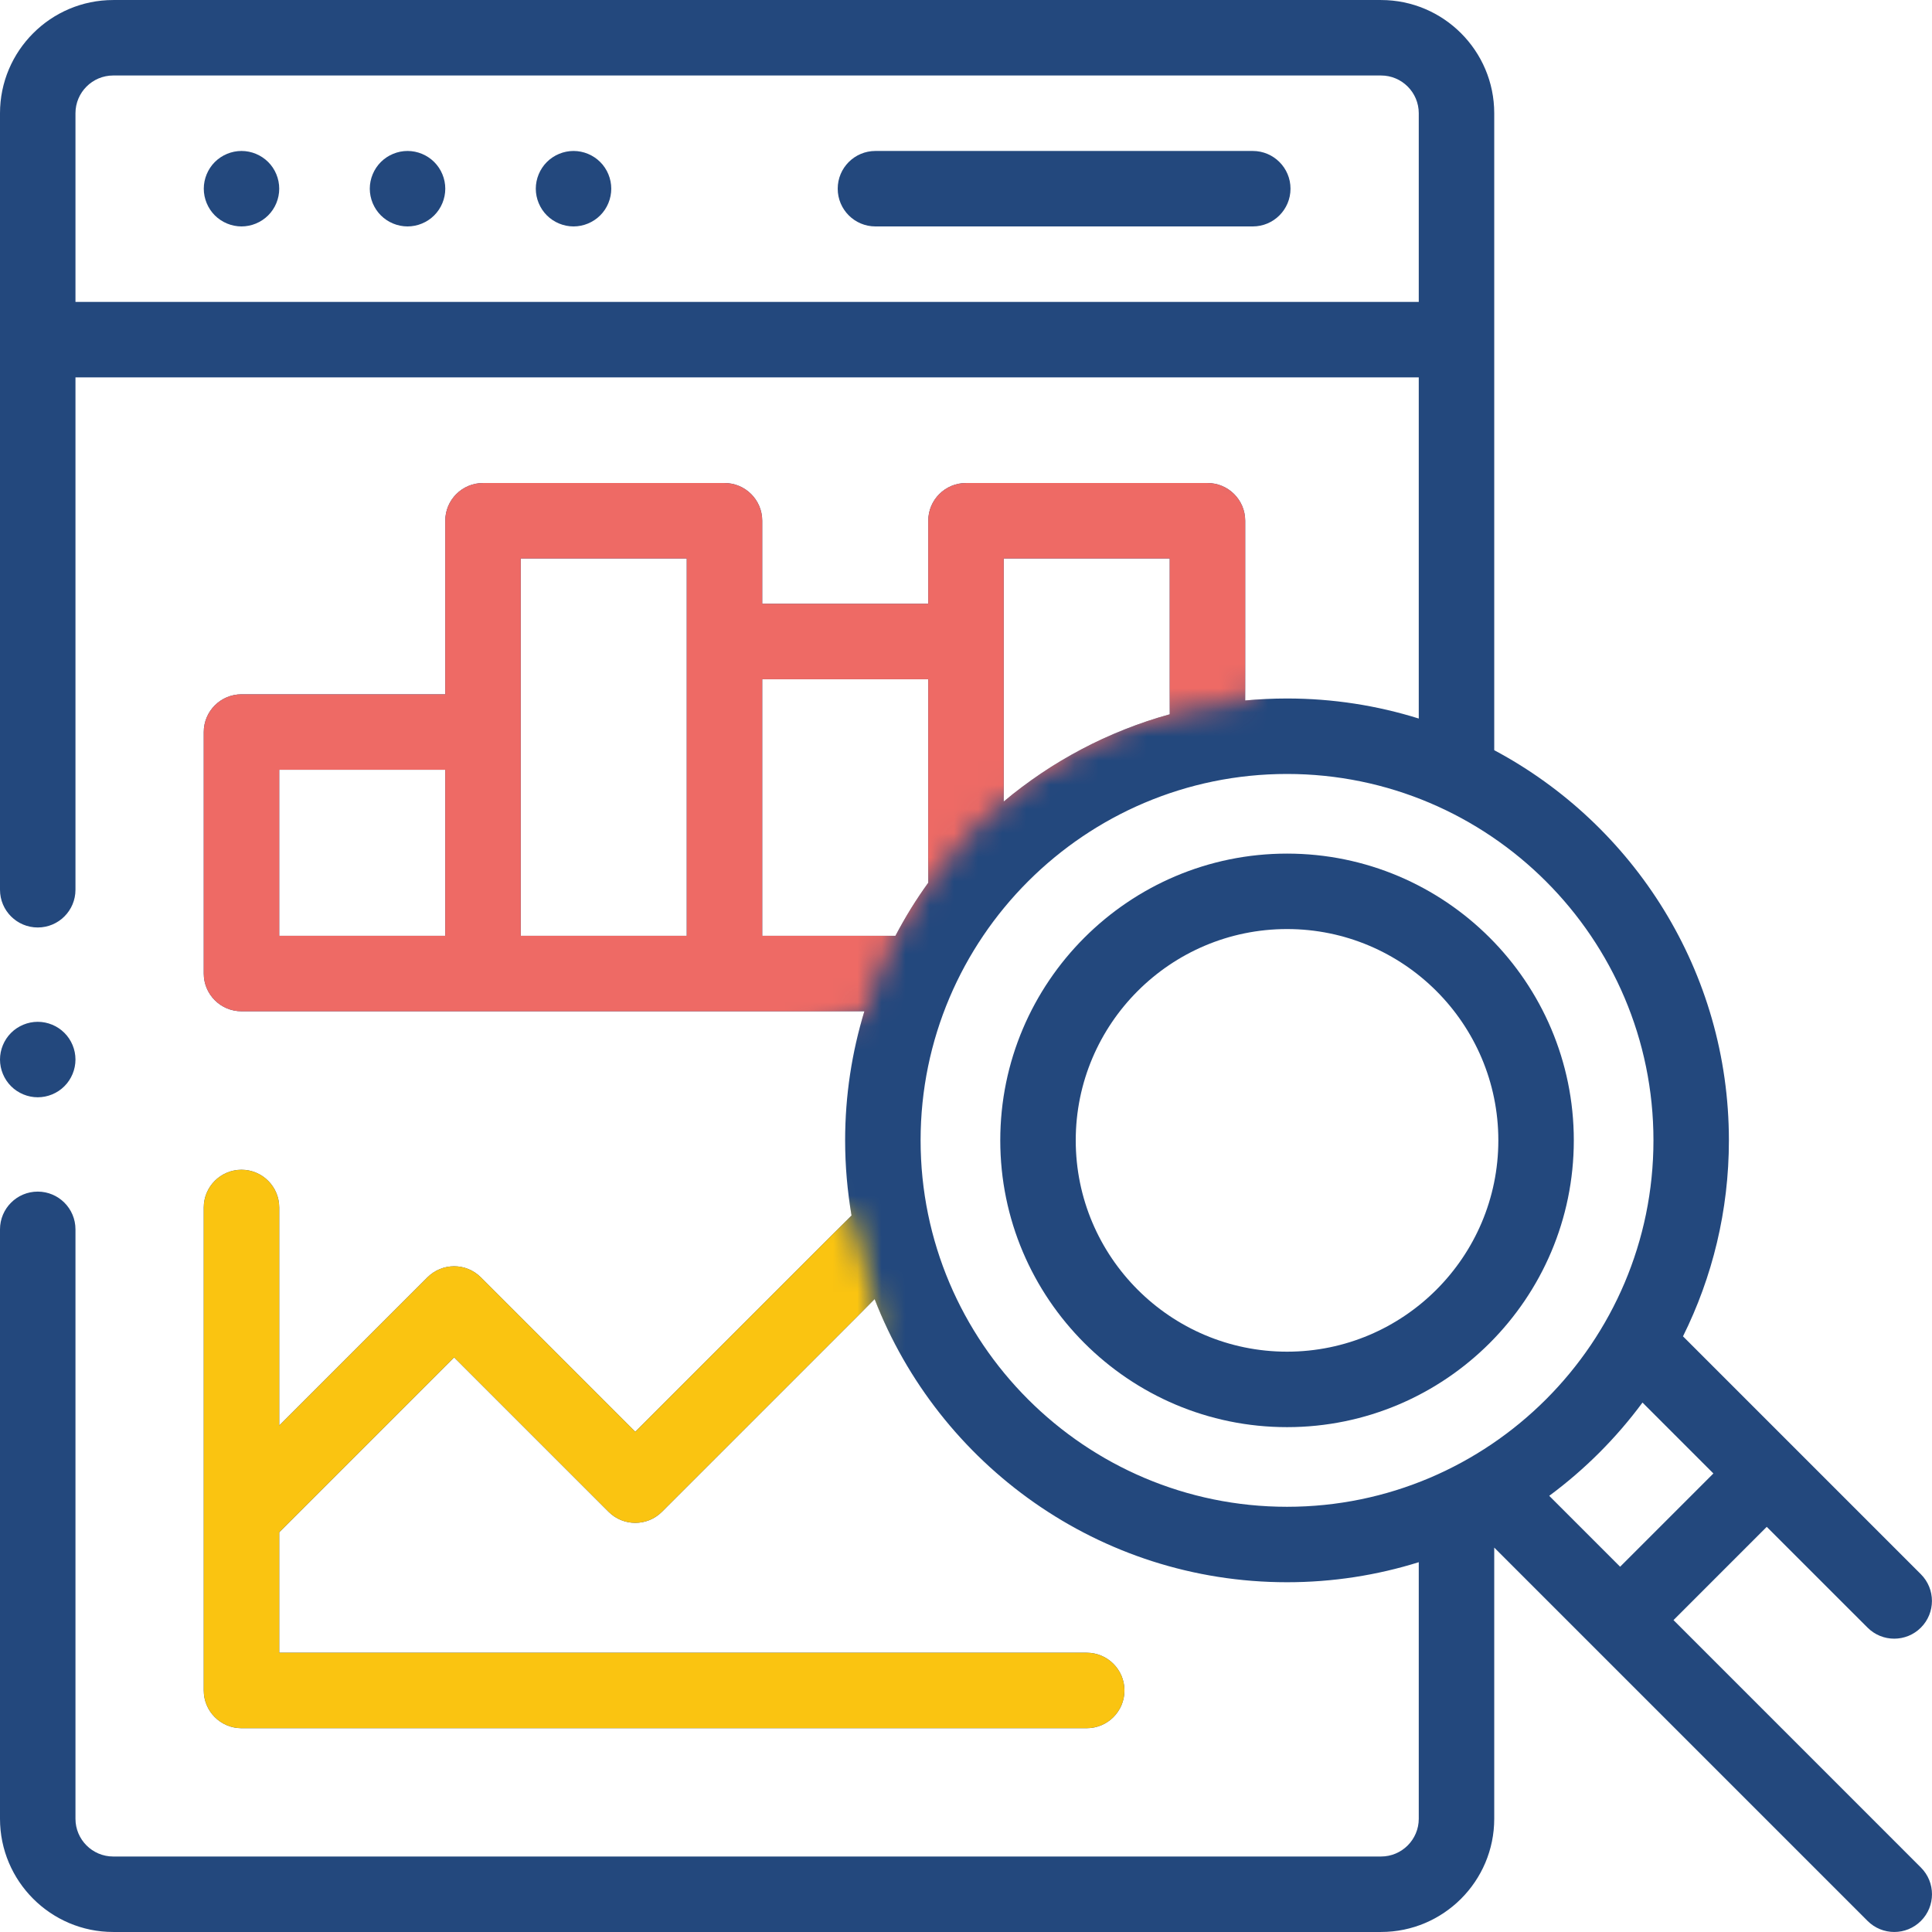
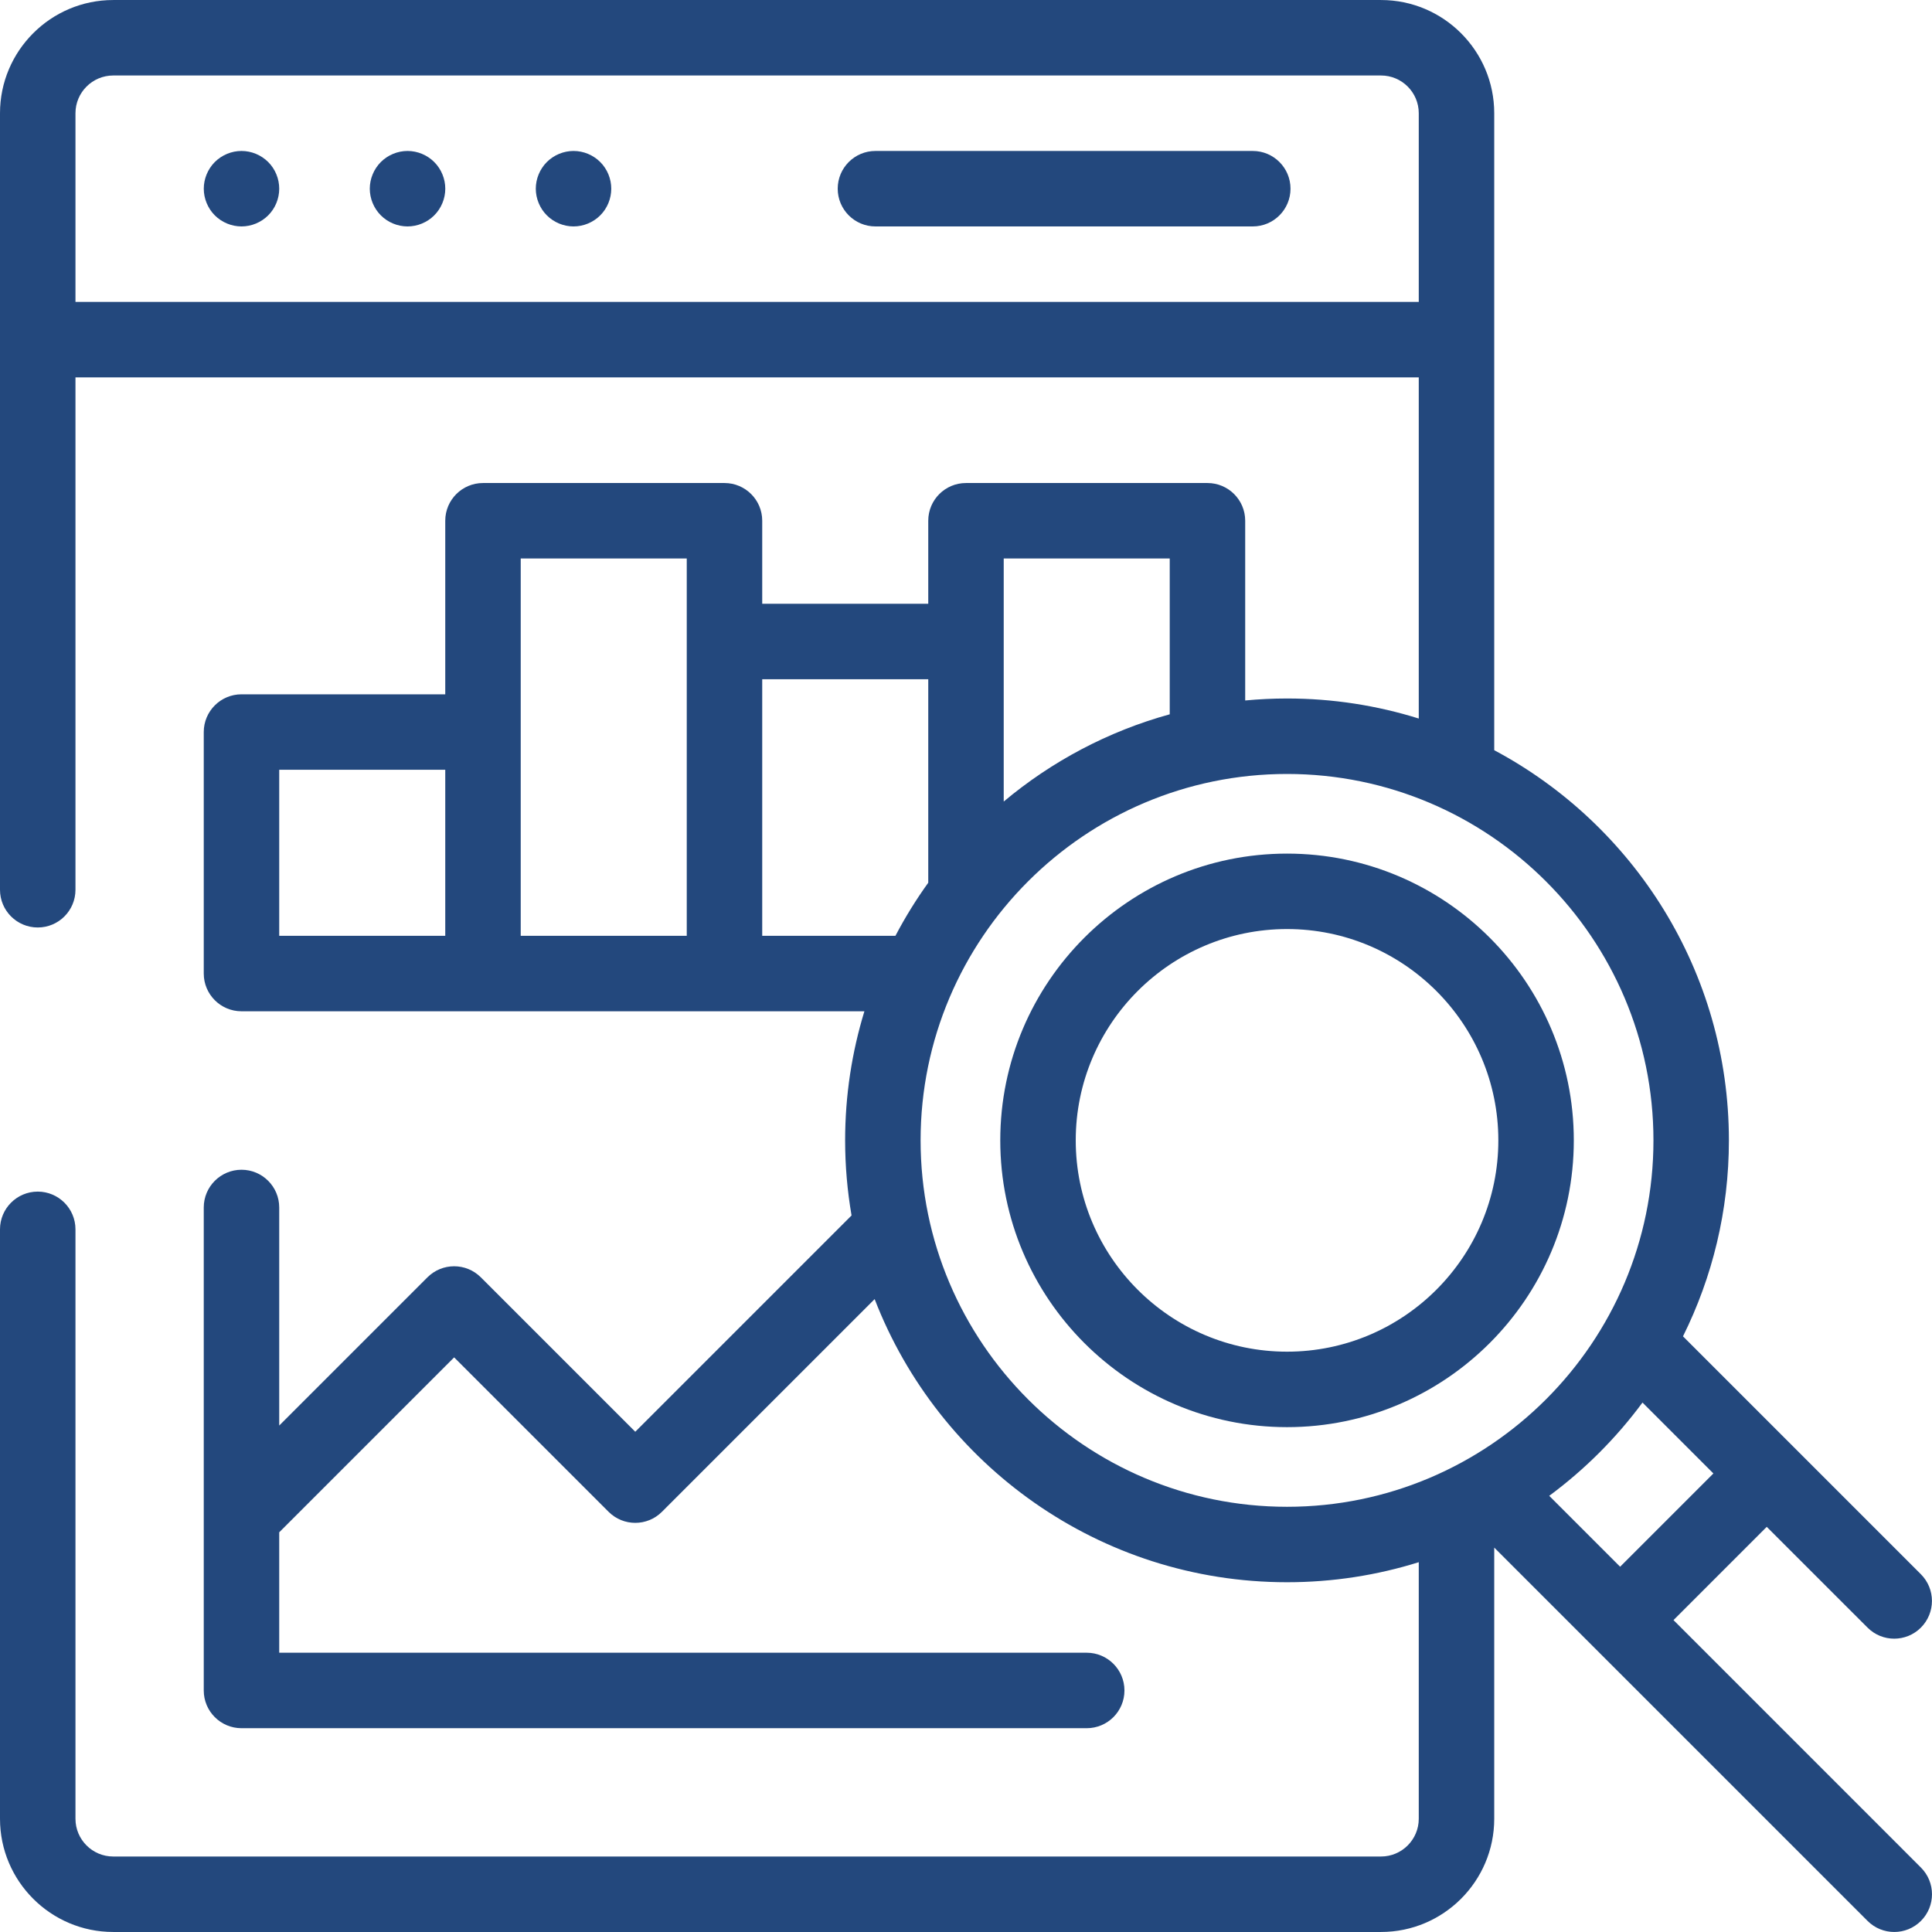
<svg xmlns="http://www.w3.org/2000/svg" width="80" height="80" viewBox="0 0 80 80" fill="none">
  <g clip-path="url(#clip0_77_3706)">
    <path d="M51.874 6.251H36.25C35.387 6.251 34.688 6.95 34.688 7.813C34.688 8.676 35.387 9.376 36.25 9.376H51.874C52.737 9.376 53.437 8.676 53.437 7.813C53.437 6.95 52.737 6.251 51.874 6.251Z" fill="#23487D" />
    <path d="M16.875 6.251C16.464 6.251 16.061 6.418 15.77 6.709C15.48 6.999 15.312 7.403 15.312 7.813C15.312 8.224 15.48 8.628 15.77 8.918C16.061 9.209 16.464 9.376 16.875 9.376C17.288 9.376 17.689 9.209 17.98 8.918C18.272 8.628 18.438 8.224 18.438 7.813C18.438 7.403 18.272 6.999 17.98 6.709C17.689 6.418 17.288 6.251 16.875 6.251Z" fill="#23487D" />
    <path d="M10 6.251C9.589 6.251 9.186 6.418 8.895 6.709C8.605 6.999 8.438 7.403 8.438 7.813C8.438 8.224 8.605 8.628 8.895 8.918C9.186 9.209 9.589 9.376 10 9.376C10.412 9.376 10.814 9.209 11.105 8.918C11.397 8.628 11.562 8.224 11.562 7.813C11.562 7.403 11.397 6.999 11.105 6.709C10.814 6.418 10.412 6.251 10 6.251Z" fill="#23487D" />
    <path d="M23.749 6.251C23.338 6.251 22.935 6.418 22.644 6.709C22.354 6.999 22.186 7.403 22.186 7.813C22.186 8.224 22.354 8.628 22.644 8.918C22.935 9.209 23.338 9.376 23.749 9.376C24.162 9.376 24.563 9.209 24.854 8.918C25.146 8.628 25.311 8.224 25.311 7.813C25.311 7.403 25.146 6.999 24.854 6.709C24.563 6.418 24.162 6.251 23.749 6.251Z" fill="#23487D" />
    <path d="M79.542 77.332L69.296 67.085L73.157 63.223L77.331 67.396C77.636 67.701 78.035 67.854 78.435 67.854C78.835 67.854 79.235 67.701 79.54 67.396C80.15 66.786 80.15 65.797 79.54 65.186L69.689 55.335C70.905 52.888 71.59 50.133 71.59 47.22C71.59 40.23 67.649 34.143 61.873 31.064V4.689C61.873 2.104 59.77 0.001 57.186 0.001H4.688C2.103 0.001 0 2.104 0 4.689V36.843C0 37.706 0.7 38.405 1.563 38.405C2.426 38.405 3.125 37.706 3.125 36.843V15.626H58.748V29.753C57.025 29.214 55.192 28.923 53.293 28.923C52.709 28.923 52.131 28.951 51.561 29.005V21.563C51.561 20.7 50.861 20.001 49.999 20.001H39.999C39.136 20.001 38.437 20.7 38.437 21.563V25H31.562V21.563C31.562 20.7 30.862 20.001 29.999 20.001H20C19.137 20.001 18.437 20.7 18.437 21.563V28.75H10C9.137 28.75 8.437 29.45 8.437 30.313V40.312C8.437 41.175 9.137 41.875 10 41.875H35.793C35.275 43.566 34.995 45.361 34.995 47.22C34.995 48.28 35.087 49.319 35.261 50.33L26.305 59.286L19.91 52.891C19.3 52.281 18.311 52.281 17.7 52.891L11.562 59.029V49.999C11.562 49.137 10.863 48.437 10 48.437C9.137 48.437 8.437 49.137 8.437 49.999V69.999C8.437 70.862 9.137 71.561 10 71.561H44.999C45.861 71.561 46.561 70.862 46.561 69.999C46.561 69.136 45.861 68.436 44.999 68.436H11.562V63.449L18.805 56.206L25.2 62.6C25.81 63.211 26.8 63.211 27.41 62.6L36.217 53.793C38.864 60.644 45.519 65.517 53.293 65.517C55.192 65.517 57.025 65.226 58.748 64.687V75.311C58.748 76.173 58.047 76.874 57.186 76.874H4.687C3.826 76.874 3.125 76.173 3.125 75.311V50.905C3.125 50.042 2.425 49.342 1.562 49.342C0.7 49.342 0 50.042 0 50.905V75.311C0 77.896 2.103 79.999 4.687 79.999H57.186C59.77 79.999 61.873 77.896 61.873 75.311V64.082L77.332 79.541C77.637 79.846 78.037 79.999 78.437 79.999C78.837 79.999 79.237 79.846 79.542 79.541C80.152 78.931 80.152 77.942 79.542 77.332ZM18.437 38.75H11.562V31.875H18.437V38.75ZM28.437 26.563V38.75H21.562V30.313V23.125H28.437V26.563ZM3.125 12.501V4.689C3.125 3.827 3.826 3.126 4.688 3.126H57.186C58.048 3.126 58.748 3.827 58.748 4.689V12.501H3.125ZM41.562 26.563V23.125H48.436V29.578C45.878 30.283 43.542 31.531 41.562 33.19V26.563ZM31.562 38.75V28.125H38.437V36.552C37.934 37.249 37.48 37.984 37.078 38.75H31.562ZM53.293 62.393C44.927 62.393 38.12 55.586 38.12 47.22C38.12 38.854 44.927 32.048 53.293 32.048C61.659 32.048 68.466 38.854 68.466 47.22C68.466 55.586 61.659 62.393 53.293 62.393ZM64.15 61.939C65.621 60.851 66.924 59.548 68.012 58.077L70.948 61.013L67.086 64.875L64.15 61.939Z" fill="#23487D" />
    <mask id="mask0_77_3706" style="mask-type:alpha" maskUnits="userSpaceOnUse" x="6" y="44" width="45" height="31">
-       <path d="M36.306 54.241L35.276 50.278L24.973 46.663L6.841 44.692V72.68L47.64 74.059L50.202 67.95L35.276 64.796L36.306 54.241Z" fill="#C4C4C4" />
-     </mask>
+       </mask>
    <g mask="url(#mask0_77_3706)">
      <path d="M79.542 77.332L69.296 67.085L73.157 63.223L77.331 67.396C77.636 67.701 78.035 67.854 78.435 67.854C78.835 67.854 79.235 67.701 79.54 67.396C80.15 66.786 80.15 65.797 79.54 65.186L69.689 55.335C70.905 52.888 71.59 50.133 71.59 47.22C71.59 40.23 67.649 34.143 61.873 31.064V4.689C61.873 2.104 59.77 0.001 57.186 0.001H4.688C2.103 0.001 0 2.104 0 4.689V36.843C0 37.706 0.7 38.405 1.563 38.405C2.426 38.405 3.125 37.706 3.125 36.843V15.626H58.748V29.753C57.025 29.214 55.192 28.923 53.293 28.923C52.709 28.923 52.131 28.951 51.561 29.005V21.563C51.561 20.7 50.861 20.001 49.999 20.001H39.999C39.136 20.001 38.437 20.7 38.437 21.563V25H31.562V21.563C31.562 20.7 30.862 20.001 29.999 20.001H20C19.137 20.001 18.437 20.7 18.437 21.563V28.75H10C9.137 28.75 8.437 29.45 8.437 30.313V40.312C8.437 41.175 9.137 41.875 10 41.875H35.793C35.275 43.566 34.995 45.361 34.995 47.22C34.995 48.28 35.087 49.319 35.261 50.33L26.305 59.286L19.91 52.891C19.3 52.281 18.311 52.281 17.7 52.891L11.562 59.029V49.999C11.562 49.137 10.863 48.437 10 48.437C9.137 48.437 8.437 49.137 8.437 49.999V69.999C8.437 70.862 9.137 71.561 10 71.561H44.999C45.861 71.561 46.561 70.862 46.561 69.999C46.561 69.136 45.861 68.436 44.999 68.436H11.562V63.449L18.805 56.206L25.2 62.6C25.81 63.211 26.8 63.211 27.41 62.6L36.217 53.793C38.864 60.644 45.519 65.517 53.293 65.517C55.192 65.517 57.025 65.226 58.748 64.687V75.311C58.748 76.173 58.047 76.874 57.186 76.874H4.687C3.826 76.874 3.125 76.173 3.125 75.311V50.905C3.125 50.042 2.425 49.342 1.562 49.342C0.7 49.342 0 50.042 0 50.905V75.311C0 77.896 2.103 79.999 4.687 79.999H57.186C59.77 79.999 61.873 77.896 61.873 75.311V64.082L77.332 79.541C77.637 79.846 78.037 79.999 78.437 79.999C78.837 79.999 79.237 79.846 79.542 79.541C80.152 78.931 80.152 77.942 79.542 77.332ZM18.437 38.75H11.562V31.875H18.437V38.75ZM28.437 26.563V38.75H21.562V30.313V23.125H28.437V26.563ZM3.125 12.501V4.689C3.125 3.827 3.826 3.126 4.688 3.126H57.186C58.048 3.126 58.748 3.827 58.748 4.689V12.501H3.125ZM41.562 26.563V23.125H48.436V29.578C45.878 30.283 43.542 31.531 41.562 33.19V26.563ZM31.562 38.75V28.125H38.437V36.552C37.934 37.249 37.48 37.984 37.078 38.75H31.562ZM53.293 62.393C44.927 62.393 38.12 55.586 38.12 47.22C38.12 38.854 44.927 32.048 53.293 32.048C61.659 32.048 68.466 38.854 68.466 47.22C68.466 55.586 61.659 62.393 53.293 62.393ZM64.15 61.939C65.621 60.851 66.924 59.548 68.012 58.077L70.948 61.013L67.086 64.875L64.15 61.939Z" fill="#FAC411" />
    </g>
    <mask id="mask1_77_3706" style="mask-type:alpha" maskUnits="userSpaceOnUse" x="6" y="17" width="49" height="29">
      <path d="M51.604 29.051C41.45 29.924 36.844 38.029 35.81 41.973L26.333 45.649L6.635 43.696V30.544L8.644 22.791L14.56 17.22L50.168 17.622L54.361 22.388L51.604 29.051Z" fill="#C4C4C4" />
    </mask>
    <g mask="url(#mask1_77_3706)">
-       <path d="M79.542 77.332L69.296 67.085L73.157 63.223L77.331 67.396C77.636 67.701 78.035 67.854 78.435 67.854C78.835 67.854 79.235 67.701 79.54 67.396C80.15 66.786 80.15 65.797 79.54 65.186L69.689 55.335C70.905 52.888 71.59 50.133 71.59 47.22C71.59 40.23 67.649 34.143 61.873 31.064V4.689C61.873 2.104 59.77 0.001 57.186 0.001H4.688C2.103 0.001 0 2.104 0 4.689V36.843C0 37.706 0.7 38.405 1.563 38.405C2.426 38.405 3.125 37.706 3.125 36.843V15.626H58.748V29.753C57.025 29.214 55.192 28.923 53.293 28.923C52.709 28.923 52.131 28.951 51.561 29.005V21.563C51.561 20.7 50.861 20.001 49.999 20.001H39.999C39.136 20.001 38.437 20.7 38.437 21.563V25H31.562V21.563C31.562 20.7 30.862 20.001 29.999 20.001H20C19.137 20.001 18.437 20.7 18.437 21.563V28.75H10C9.137 28.75 8.437 29.45 8.437 30.313V40.312C8.437 41.175 9.137 41.875 10 41.875H35.793C35.275 43.566 34.995 45.361 34.995 47.22C34.995 48.28 35.087 49.319 35.261 50.33L26.305 59.286L19.91 52.891C19.3 52.281 18.311 52.281 17.7 52.891L11.562 59.029V49.999C11.562 49.137 10.863 48.437 10 48.437C9.137 48.437 8.437 49.137 8.437 49.999V69.999C8.437 70.862 9.137 71.561 10 71.561H44.999C45.861 71.561 46.561 70.862 46.561 69.999C46.561 69.136 45.861 68.436 44.999 68.436H11.562V63.449L18.805 56.206L25.2 62.6C25.81 63.211 26.8 63.211 27.41 62.6L36.217 53.793C38.864 60.644 45.519 65.517 53.293 65.517C55.192 65.517 57.025 65.226 58.748 64.687V75.311C58.748 76.173 58.047 76.874 57.186 76.874H4.687C3.826 76.874 3.125 76.173 3.125 75.311V50.905C3.125 50.042 2.425 49.342 1.562 49.342C0.7 49.342 0 50.042 0 50.905V75.311C0 77.896 2.103 79.999 4.687 79.999H57.186C59.77 79.999 61.873 77.896 61.873 75.311V64.082L77.332 79.541C77.637 79.846 78.037 79.999 78.437 79.999C78.837 79.999 79.237 79.846 79.542 79.541C80.152 78.931 80.152 77.942 79.542 77.332ZM18.437 38.75H11.562V31.875H18.437V38.75ZM28.437 26.563V38.75H21.562V30.313V23.125H28.437V26.563ZM3.125 12.501V4.689C3.125 3.827 3.826 3.126 4.688 3.126H57.186C58.048 3.126 58.748 3.827 58.748 4.689V12.501H3.125ZM41.562 26.563V23.125H48.436V29.578C45.878 30.283 43.542 31.531 41.562 33.19V26.563ZM31.562 38.75V28.125H38.437V36.552C37.934 37.249 37.48 37.984 37.078 38.75H31.562ZM53.293 62.393C44.927 62.393 38.12 55.586 38.12 47.22C38.12 38.854 44.927 32.048 53.293 32.048C61.659 32.048 68.466 38.854 68.466 47.22C68.466 55.586 61.659 62.393 53.293 62.393ZM64.15 61.939C65.621 60.851 66.924 59.548 68.012 58.077L70.948 61.013L67.086 64.875L64.15 61.939Z" fill="#EE6A65" />
-     </g>
+       </g>
    <path d="M53.294 35.346C46.746 35.346 41.419 40.672 41.419 47.22C41.419 53.768 46.746 59.095 53.294 59.095C59.841 59.095 65.168 53.768 65.168 47.22C65.168 40.672 59.841 35.346 53.294 35.346ZM53.294 55.97C48.469 55.97 44.544 52.045 44.544 47.22C44.544 42.395 48.469 38.47 53.294 38.47C58.118 38.47 62.043 42.395 62.043 47.22C62.043 52.045 58.118 55.97 53.294 55.97Z" fill="#23487D" />
-     <path d="M1.562 45.436C1.975 45.436 2.378 45.269 2.667 44.978C2.959 44.687 3.125 44.284 3.125 43.873C3.125 43.462 2.959 43.059 2.667 42.769C2.377 42.478 1.975 42.311 1.562 42.311C1.152 42.311 0.748 42.478 0.458 42.769C0.167 43.059 0 43.462 0 43.873C0 44.284 0.167 44.687 0.458 44.978C0.748 45.269 1.152 45.436 1.562 45.436Z" fill="#23487D" />
  </g>
  <defs>
    <clipPath id="clip0_77_3706">
      <rect width="80" height="80" fill="white" />
    </clipPath>
  </defs>
</svg>